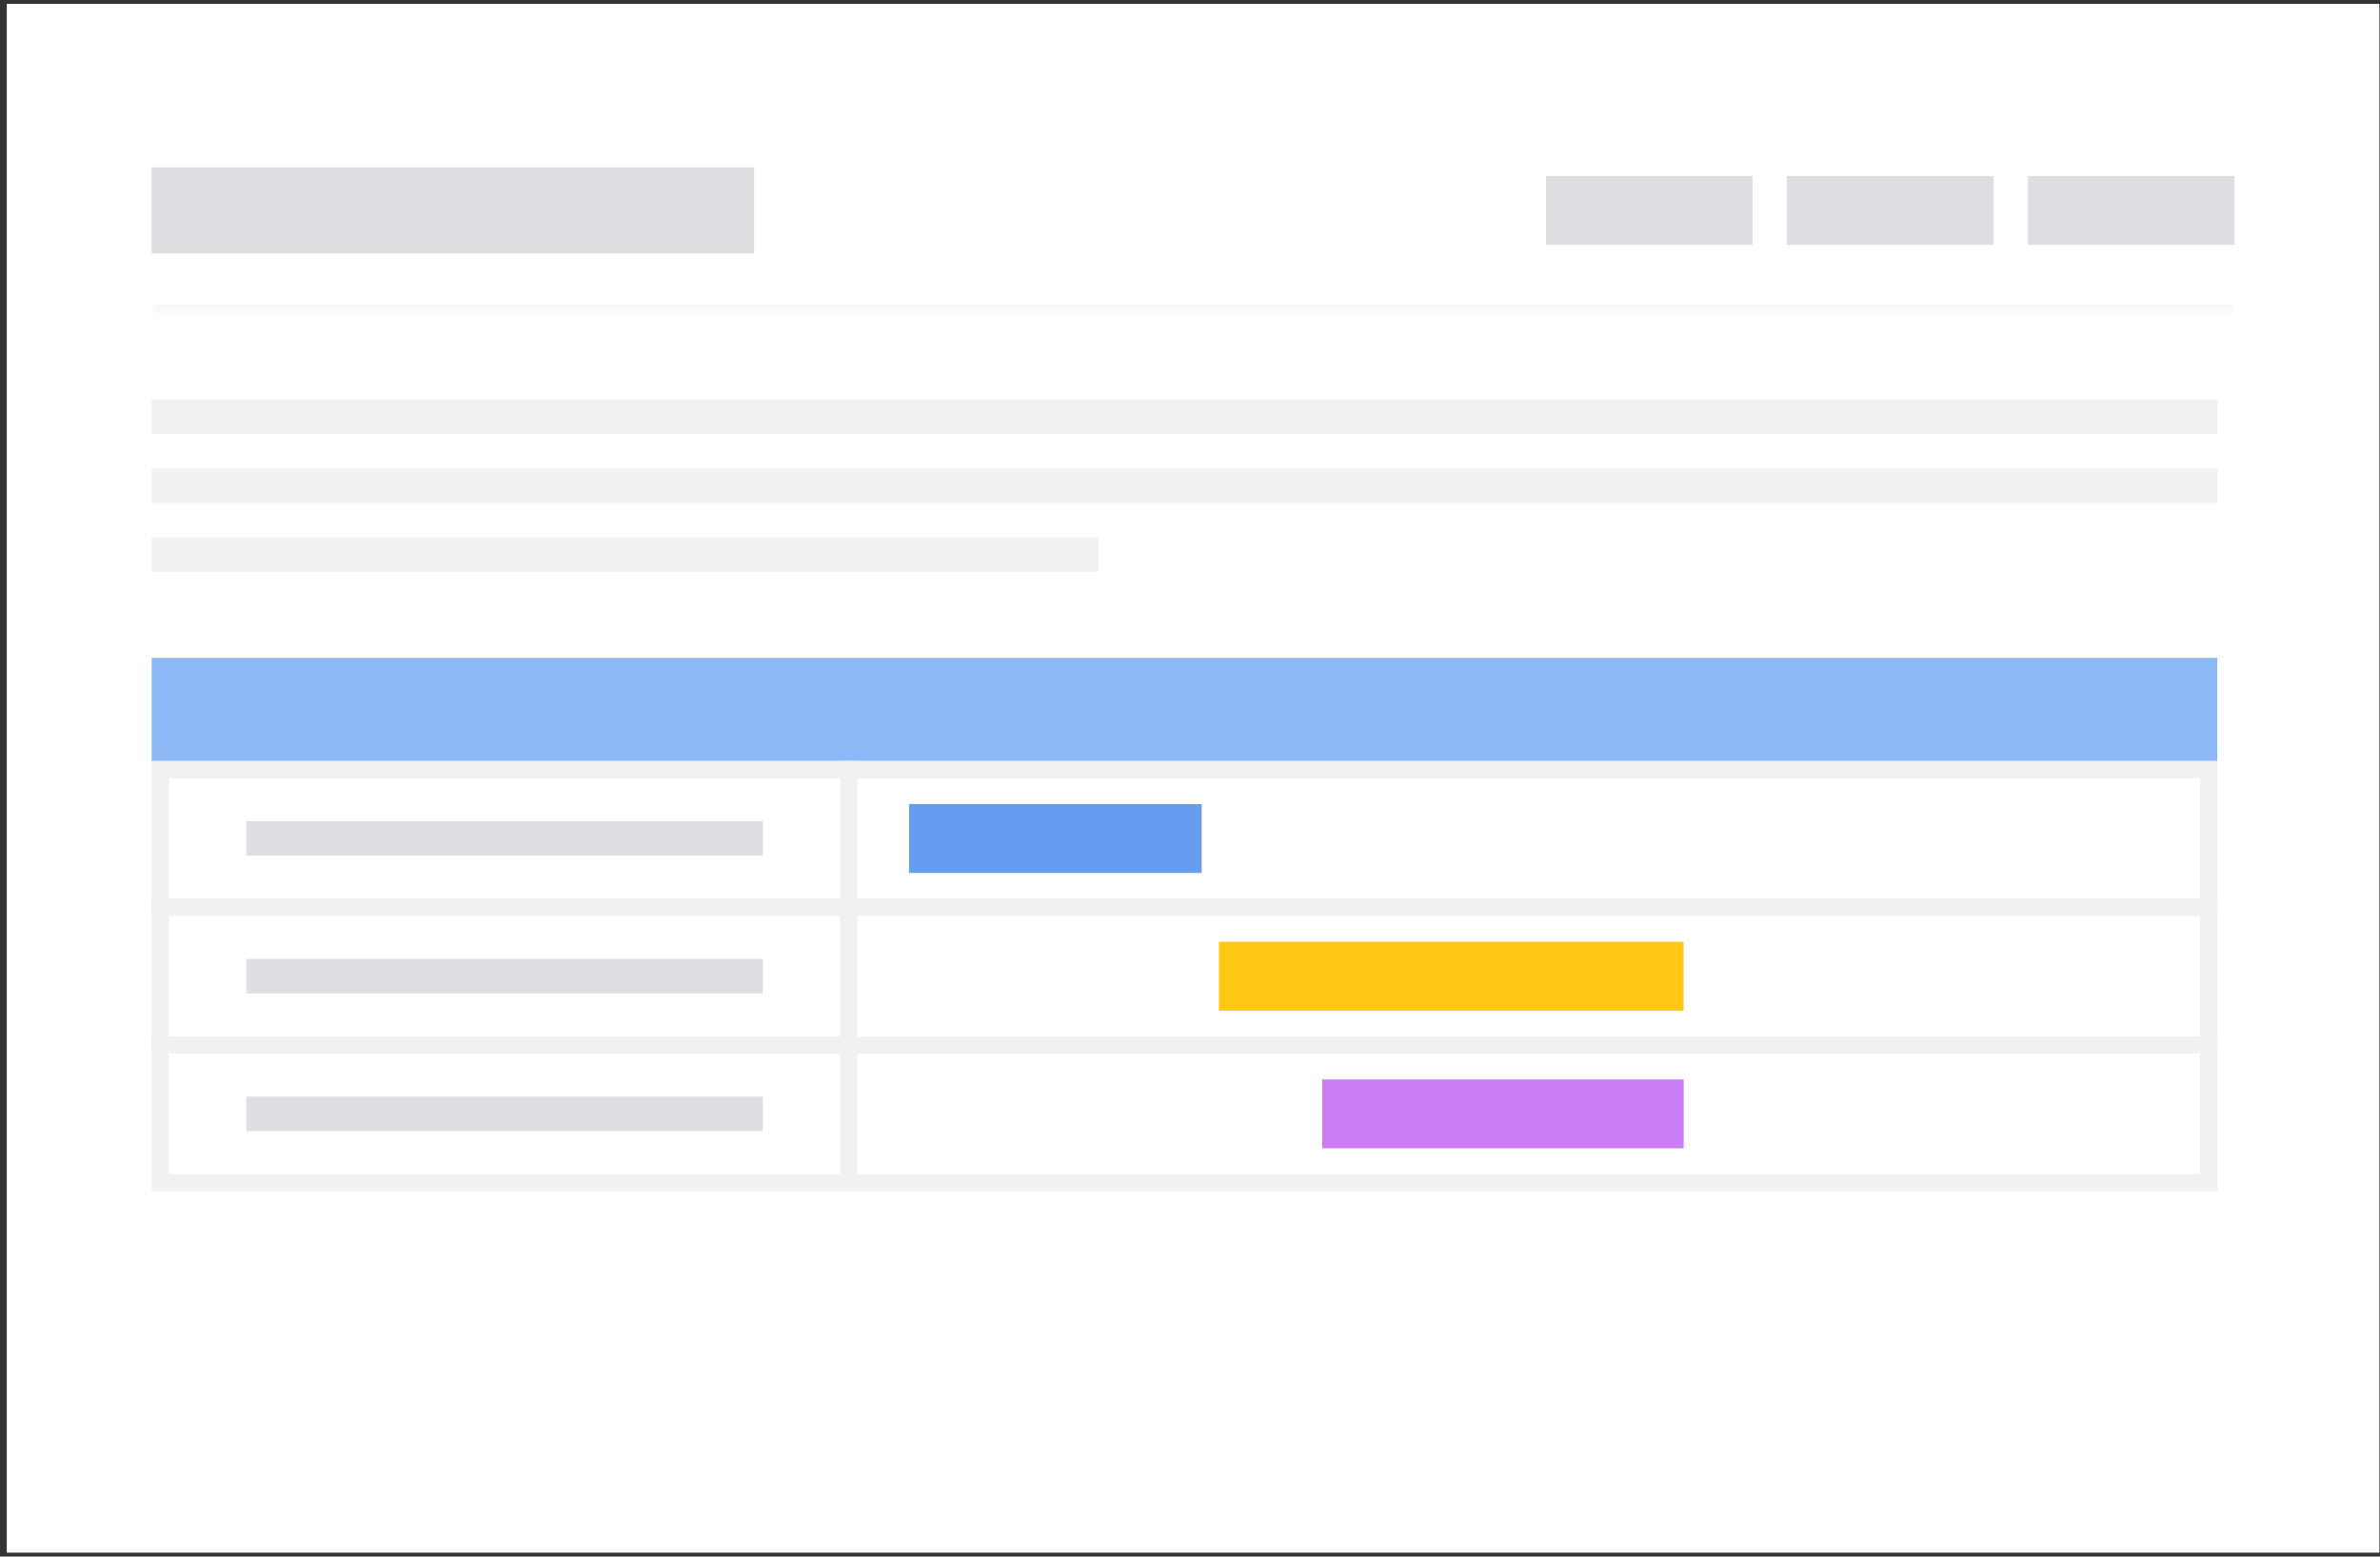
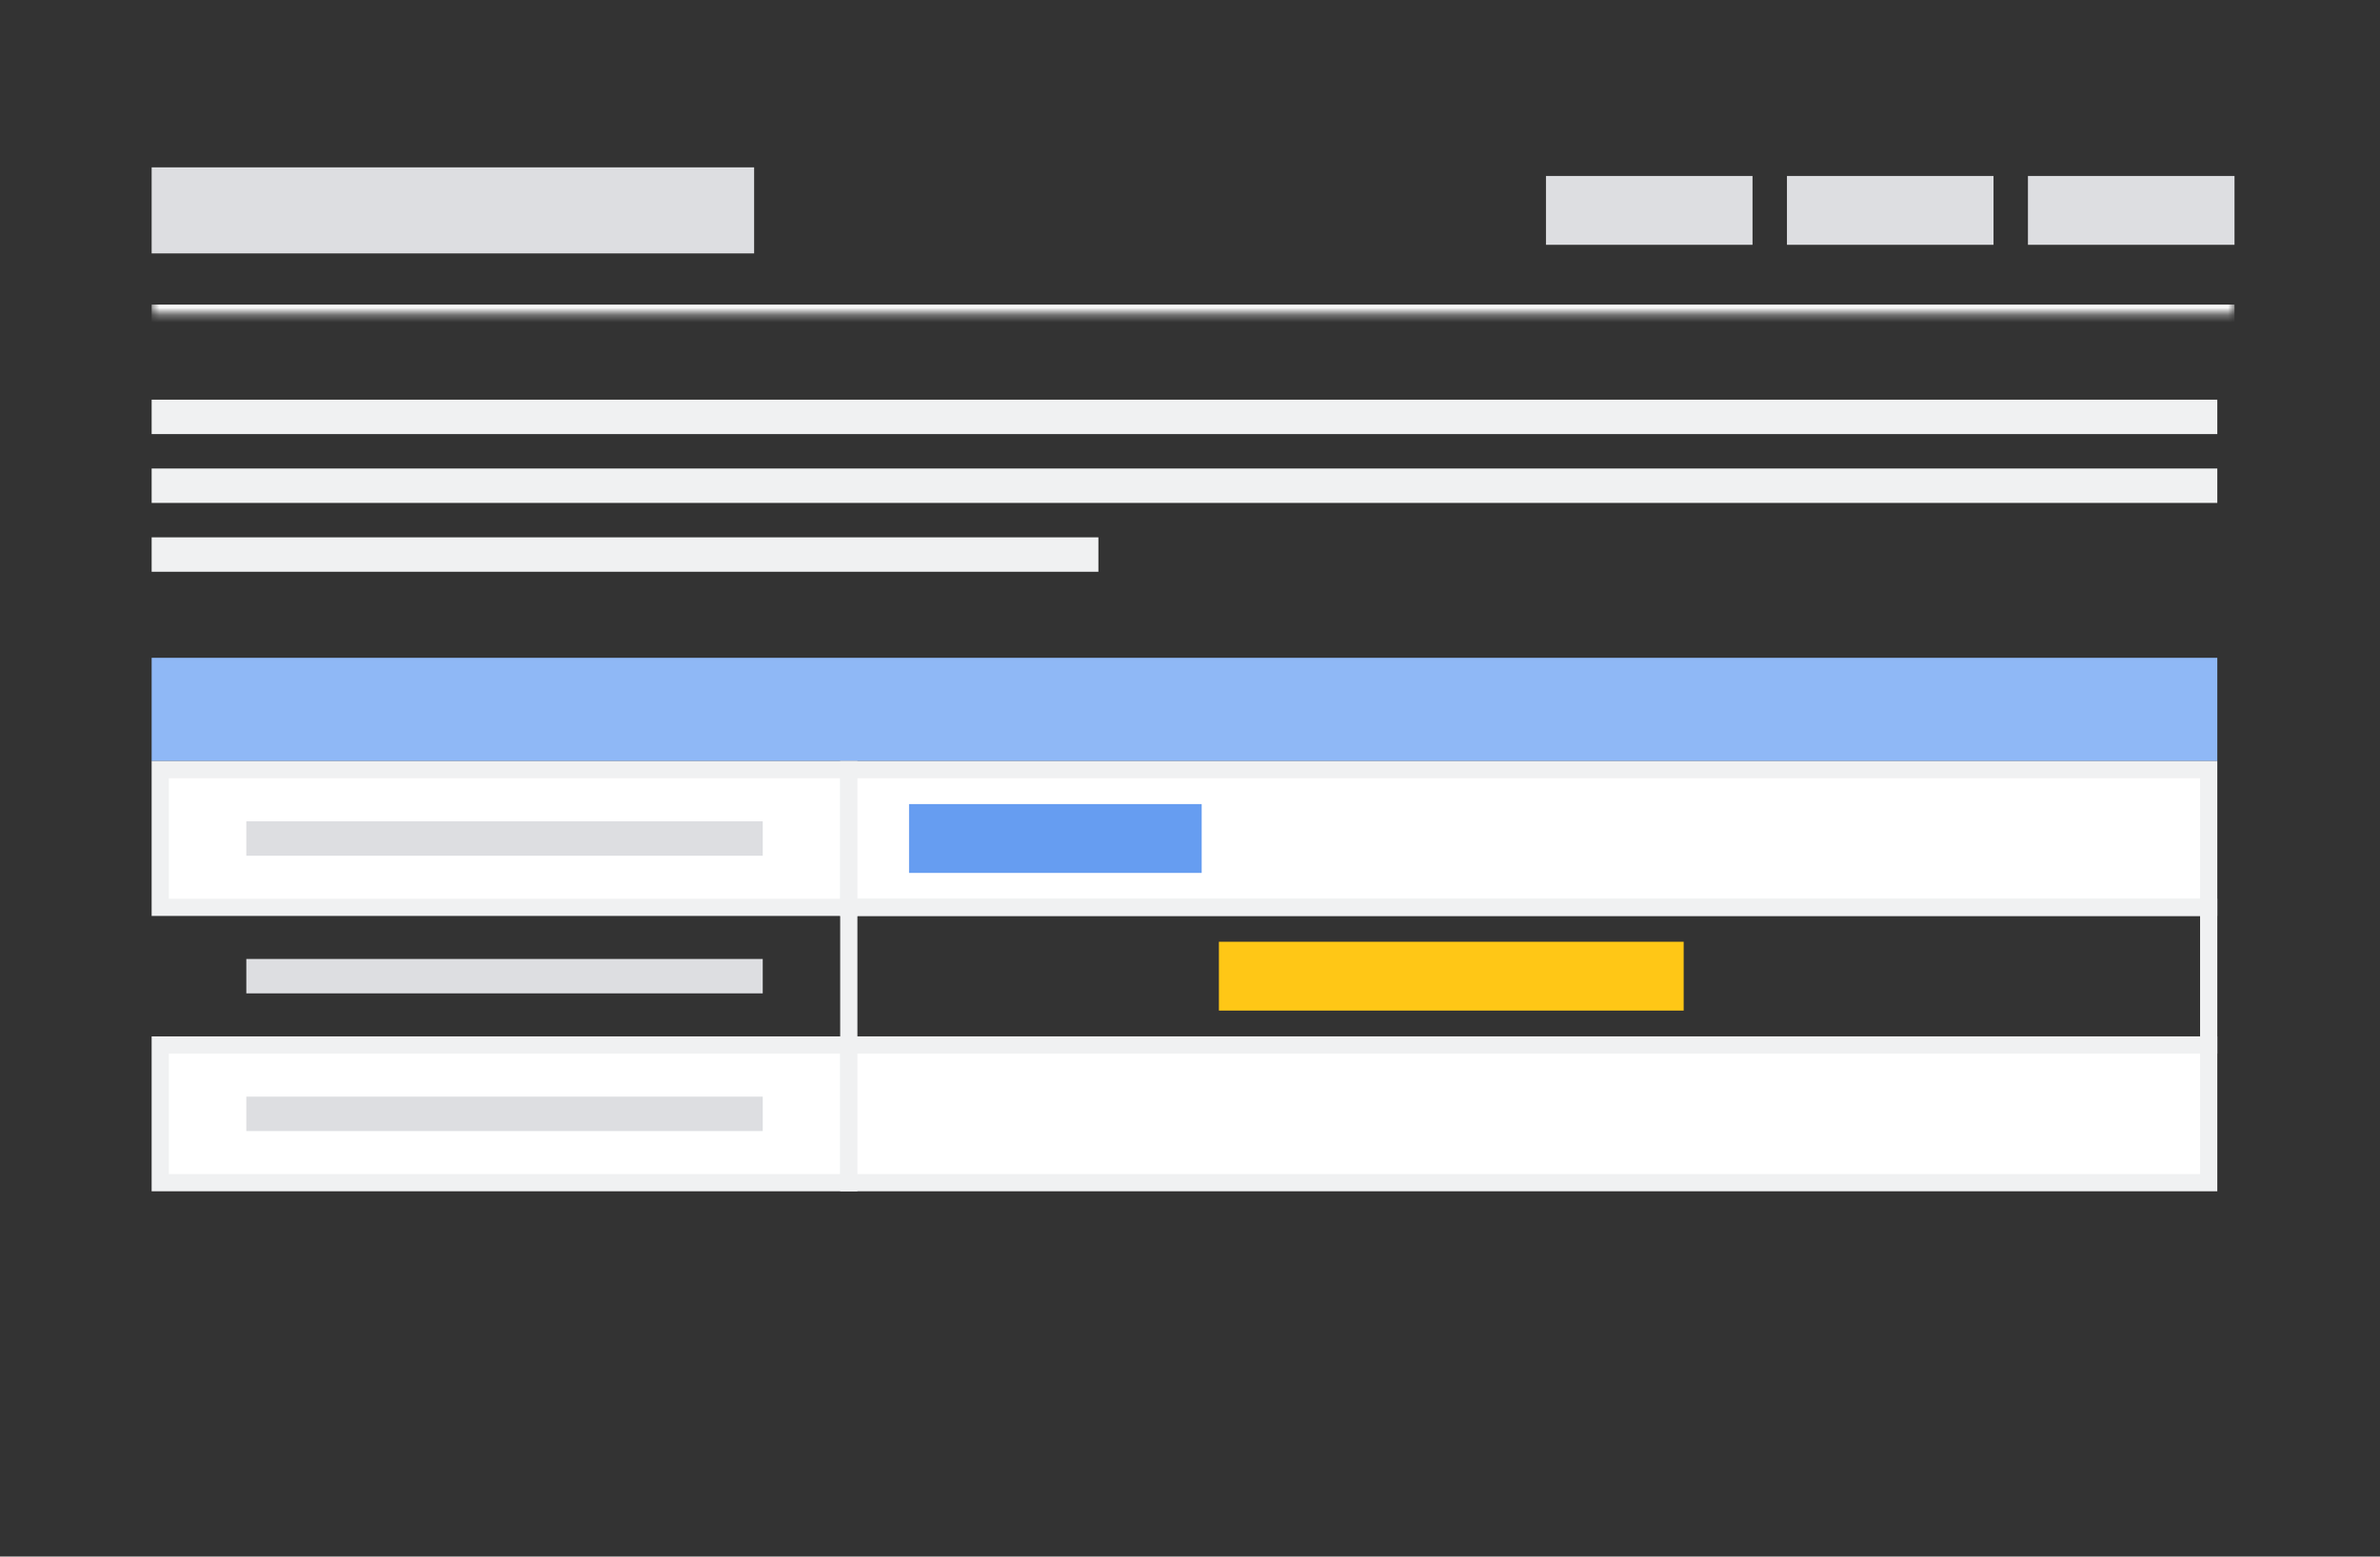
<svg xmlns="http://www.w3.org/2000/svg" width="321" height="210" viewBox="0 0 321 210" fill="none">
  <rect x="0" y="0" width="321" height="210" fill="#333333" stroke="none" />
-   <rect width="320" height="208.952" transform="translate(0.915 0.523)" fill="white" />
  <mask id="path-1-inside-1_248_12067" fill="white">
    <path d="M20.453 14.454L301.378 14.454L301.378 42.314L20.453 42.314L20.453 14.454Z" />
  </mask>
  <path d="M301.378 41.093L20.453 41.093L20.453 43.535L301.378 43.535L301.378 41.093Z" fill="#F8F8F8" mask="url(#path-1-inside-1_248_12067)" />
  <rect x="20.453" y="22.58" width="81.259" height="11.608" fill="#DDDEE1" />
  <rect x="208.51" y="23.74" width="27.86" height="9.287" fill="#DDDEE1" />
  <rect x="241.014" y="23.74" width="27.86" height="9.287" fill="#DDDEE1" />
  <rect x="273.517" y="23.74" width="27.86" height="9.287" fill="#DDDEE1" />
  <rect x="20.453" y="53.922" width="278.603" height="4.643" fill="#F0F1F2" />
  <rect x="20.453" y="63.209" width="278.603" height="4.643" fill="#F0F1F2" />
  <rect x="20.453" y="72.496" width="127.693" height="4.643" fill="#F0F1F2" />
  <rect x="20.453" y="88.748" width="278.603" height="13.93" fill="#8FB8F6" />
  <rect x="21.613" y="103.839" width="92.868" height="18.574" fill="white" />
  <rect x="21.613" y="103.839" width="92.868" height="18.574" stroke="#F0F1F2" stroke-width="2.322" />
  <rect x="33.222" y="110.804" width="69.651" height="4.643" fill="#DDDEE1" />
  <rect x="114.481" y="103.839" width="183.414" height="18.574" fill="white" />
  <rect x="114.481" y="103.839" width="183.414" height="18.574" stroke="#F0F1F2" stroke-width="2.322" />
  <rect x="122.607" y="108.482" width="39.469" height="9.287" fill="#669DF1" />
-   <rect x="21.613" y="122.413" width="92.868" height="18.574" fill="white" />
-   <rect x="21.613" y="122.413" width="92.868" height="18.574" stroke="#F0F1F2" stroke-width="2.322" />
  <rect x="33.222" y="129.378" width="69.651" height="4.643" fill="#DDDEE1" />
-   <rect x="114.481" y="122.413" width="183.414" height="18.574" fill="white" />
  <rect x="114.481" y="122.413" width="183.414" height="18.574" stroke="#F0F1F2" stroke-width="2.322" />
  <rect x="164.398" y="127.056" width="62.686" height="9.287" fill="#FFC716" />
  <rect x="21.613" y="140.986" width="92.868" height="18.574" fill="white" />
  <rect x="21.613" y="140.986" width="92.868" height="18.574" stroke="#F0F1F2" stroke-width="2.322" />
  <rect x="33.222" y="147.951" width="69.651" height="4.643" fill="#DDDEE1" />
  <rect x="114.481" y="140.986" width="183.414" height="18.574" fill="white" />
  <rect x="114.481" y="140.986" width="183.414" height="18.574" stroke="#F0F1F2" stroke-width="2.322" />
-   <rect x="178.328" y="145.629" width="48.756" height="9.287" fill="#C97CF4" />
</svg>